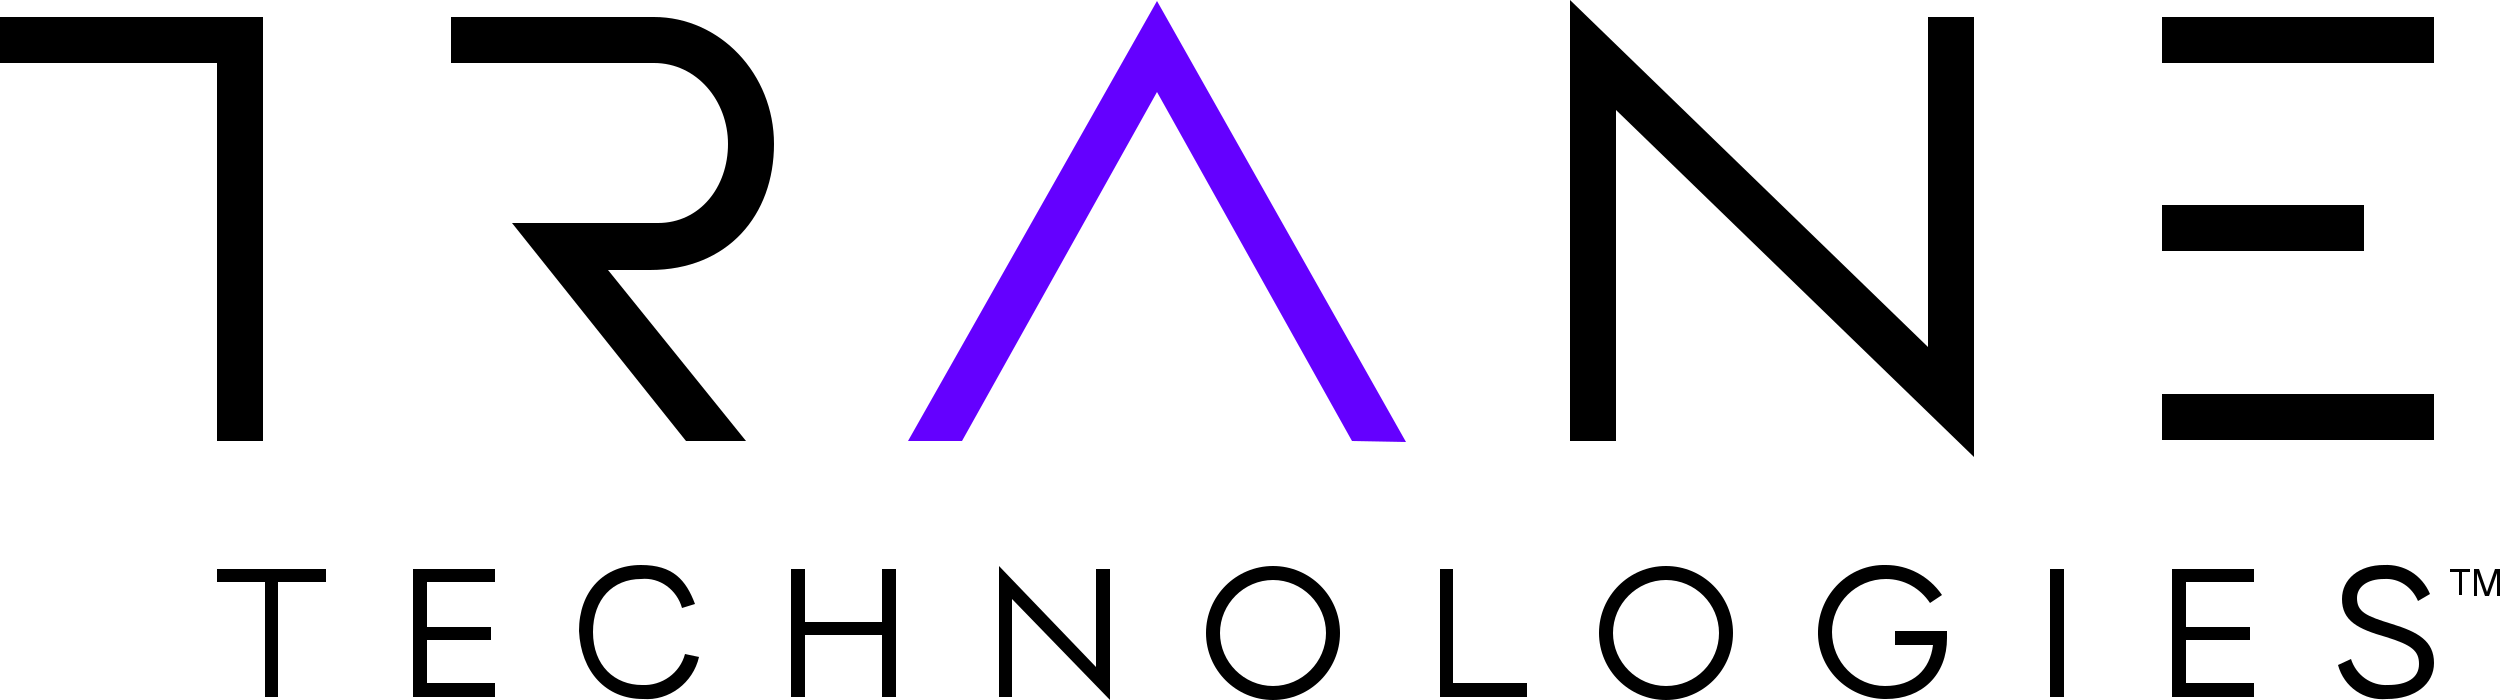
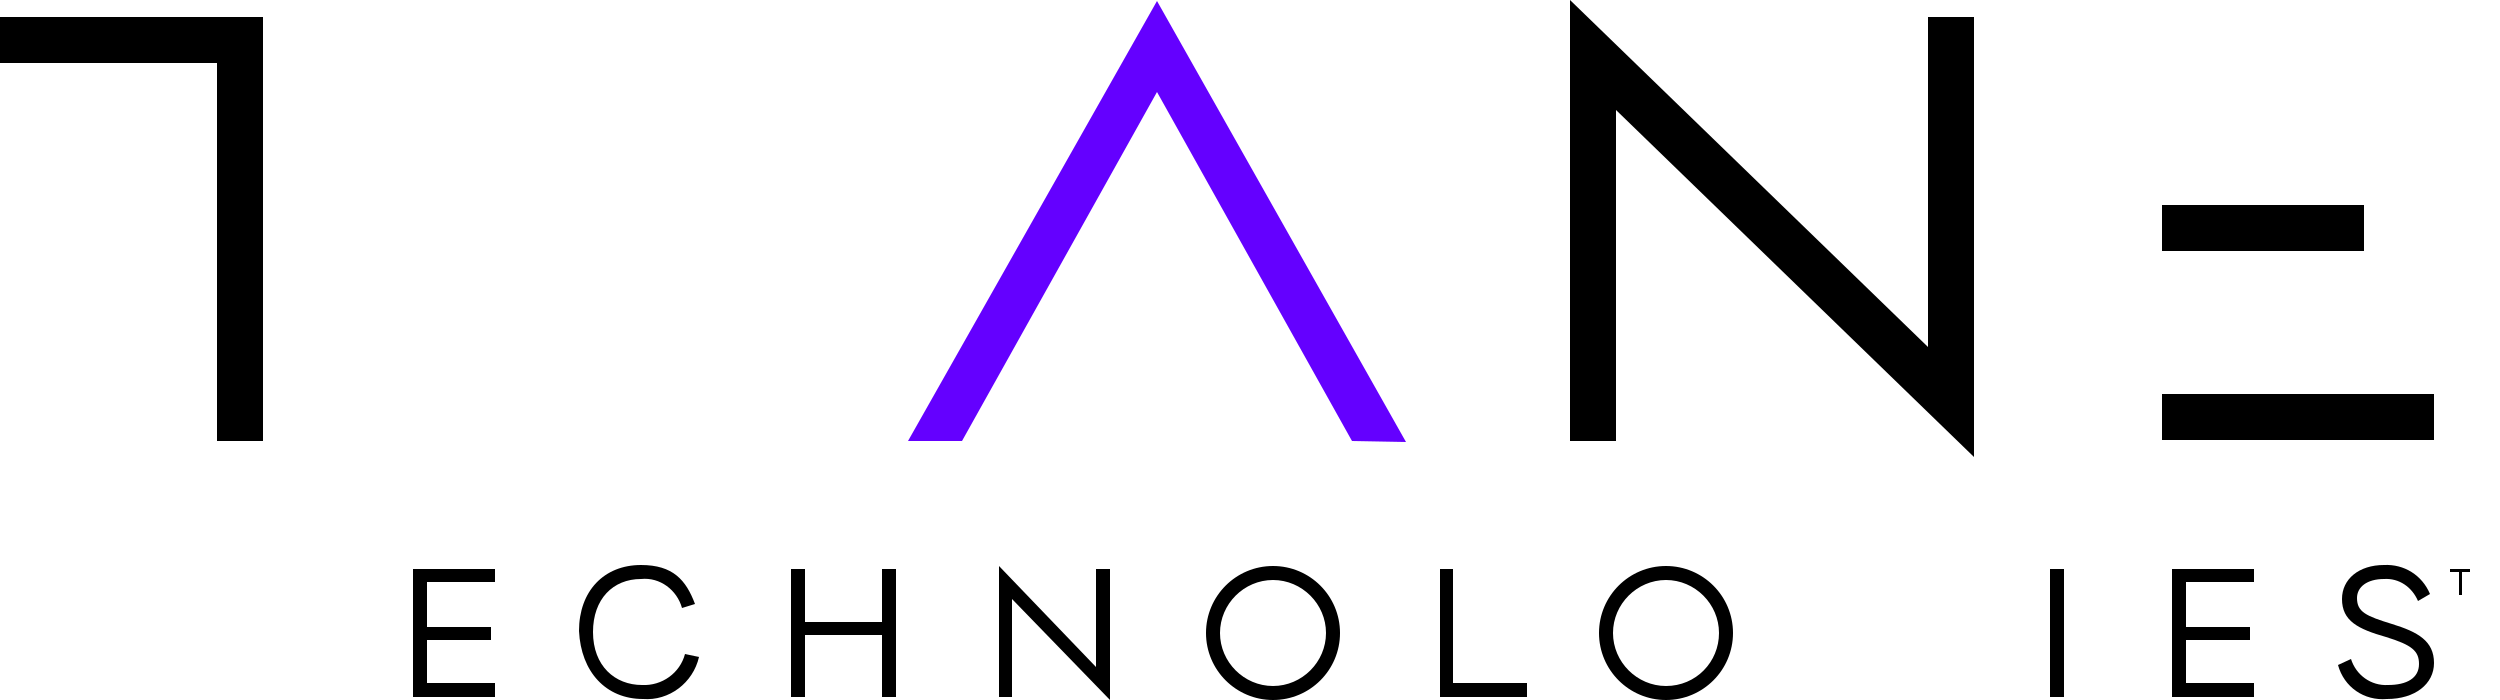
<svg xmlns="http://www.w3.org/2000/svg" version="1.1" id="Layer_1" x="0px" y="0px" viewBox="-130 362 250 70" style="enable-background:new -130 362 250 70;" xml:space="preserve">
  <style type="text/css">
	.st0{fill:#6400FF;}
</style>
  <title>Consolidated list_logos</title>
  <path d="M36.6,418.6c-3.7,0-6.7,3-6.7,6.7c0,3.7,3,6.7,6.7,6.7c3.7,0,6.7-3,6.7-6.7v0C43.3,421.6,40.3,418.6,36.6,418.6z   M36.6,430.6c-2.9,0-5.3-2.4-5.3-5.3c0-2.9,2.4-5.3,5.3-5.3c2.9,0,5.3,2.4,5.3,5.3C41.9,428.2,39.6,430.6,36.6,430.6z" />
-   <polygon points="-102.2,431.7 -102.2,420.2 -97.4,420.2 -97.4,418.9 -108.3,418.9 -108.3,420.2 -103.5,420.2 -103.5,431.7 " />
  <path d="M-65.7,431.9c2.6,0.2,5-1.6,5.6-4.2l-1.4-0.3c-0.5,1.9-2.3,3.2-4.3,3.1c-2.7,0-4.9-1.9-4.9-5.3c0-3.3,2-5.3,4.8-5.3  c1.9-0.2,3.6,1.1,4.1,2.9l1.3-0.4c-0.9-2.4-2.2-3.9-5.4-3.9c-3.7,0-6.2,2.6-6.2,6.6C-71.9,429.2-69.4,431.9-65.7,431.9z" />
  <polygon points="-49.5,431.7 -49.5,425.5 -41.8,425.5 -41.8,431.7 -40.4,431.7 -40.4,418.9 -41.8,418.9 -41.8,424.2 -49.5,424.2   -49.5,418.9 -50.9,418.9 -50.9,431.7 -49.5,431.7 " />
  <polygon points="22.7,431.7 22.7,430.3 15.3,430.3 15.3,418.9 14,418.9 14,431.7 " />
  <path d="M108.7,431.9c2.8,0,4.7-1.5,4.7-3.6c0-2.2-1.6-3.1-4.2-3.9c-2.6-0.8-3.5-1.2-3.5-2.6c0-1.1,1-1.9,2.7-1.9  c1.5-0.1,2.8,0.8,3.4,2.2l1.2-0.7c-0.8-1.9-2.6-3-4.6-2.9c-2.5,0-4.2,1.4-4.2,3.4c0,2.2,1.6,3,4.4,3.8c2.6,0.8,3.3,1.4,3.3,2.7  c0,1.4-1.2,2.1-3.1,2.1c-1.7,0.1-3.2-1-3.7-2.6l-1.3,0.6C104.4,430.7,106.4,432.1,108.7,431.9z" />
  <polygon points="-80.5,420.2 -80.5,418.9 -88.7,418.9 -88.7,418.9 -88.7,418.9 -88.7,431.7 -80.5,431.7 -80.5,430.3 -87.3,430.3   -87.3,426 -80.9,426 -80.9,424.7 -87.3,424.7 -87.3,420.2 -80.5,420.2 " />
  <polygon points="-28.8,431.7 -28.8,421.9 -19,432 -19,418.9 -20.4,418.9 -20.4,428.7 -30.1,418.6 -30.1,431.7 " />
  <path d="M-2.7,418.6c-3.7,0-6.7,3-6.7,6.7c0,3.7,3,6.7,6.7,6.7c3.7,0,6.7-3,6.7-6.7v0C4,421.6,1,418.6-2.7,418.6z M-2.7,430.6  c-2.9,0-5.3-2.4-5.3-5.3c0-2.9,2.4-5.3,5.3-5.3c2.9,0,5.3,2.4,5.3,5.3C2.6,428.2,0.2,430.6-2.7,430.6z" />
-   <path d="M64.7,425.8v-0.7h-5.2v1.4h3.8c-0.3,2.5-2,4.1-4.8,4.1c-2.9,0-5.3-2.4-5.3-5.4c0-2.9,2.4-5.3,5.4-5.3c1.8,0,3.4,0.9,4.4,2.4  l1.2-0.8c-1.3-1.9-3.4-3-5.6-3c-3.7-0.1-6.7,2.9-6.8,6.6c-0.1,3.7,2.9,6.7,6.6,6.8c0.1,0,0.2,0,0.2,0  C62.2,431.9,64.7,429.5,64.7,425.8z" />
  <rect x="75" y="418.9" width="1.4" height="12.8" />
-   <rect x="86.2" y="363.7" width="27.2" height="4.6" />
  <rect x="86.2" y="401.4" width="27.2" height="4.6" />
  <rect x="86.2" y="382.5" width="20.2" height="4.6" />
  <polygon points="62.8,363.7 62.8,396.7 27,362 27,406.1 31.6,406.1 31.6,373 67.4,407.7 67.4,363.7 " />
-   <path d="M-55.4,406.1l-13.8-17.1h4.2c7.8,0,12.4-5.5,12.4-12.6c0-7-5.4-12.7-12-12.7h-20.3v4.6h20.3c4.3,0,7.4,3.8,7.4,8.1  c0,4.3-2.8,7.9-7,7.9h-14.6l17.4,21.8H-55.4z" />
  <polygon points="-130,363.7 -130,368.3 -108.3,368.3 -108.3,406.1 -103.7,406.1 -103.7,363.7 " />
  <polygon points="116.2,419.2 116.2,421.5 115.9,421.5 115.9,419.2 115,419.2 115,418.9 117,418.9 117,419.2 " />
-   <polygon points="120,421.6 119.7,421.6 119.7,419.3 118.9,421.6 118.5,421.6 117.7,419.3 117.7,421.6 117.4,421.6 117.4,418.9   117.9,418.9 118.7,421.2 119.5,418.9 120,418.9 " />
  <polygon points="95.4,420.2 95.4,418.9 87.2,418.9 87.2,418.9 87.2,418.9 87.2,431.7 95.4,431.7 95.4,430.3 88.6,430.3 88.6,426   95,426 95,424.7 88.6,424.7 88.6,420.2 95.4,420.2 " />
  <path id="purple-uplift" class="st0" d="M5.2,406.1l-19.5-34.9l-19.5,34.9h-5.4l24.9-44l24.9,44.1L5.2,406.1L5.2,406.1z" />
</svg>